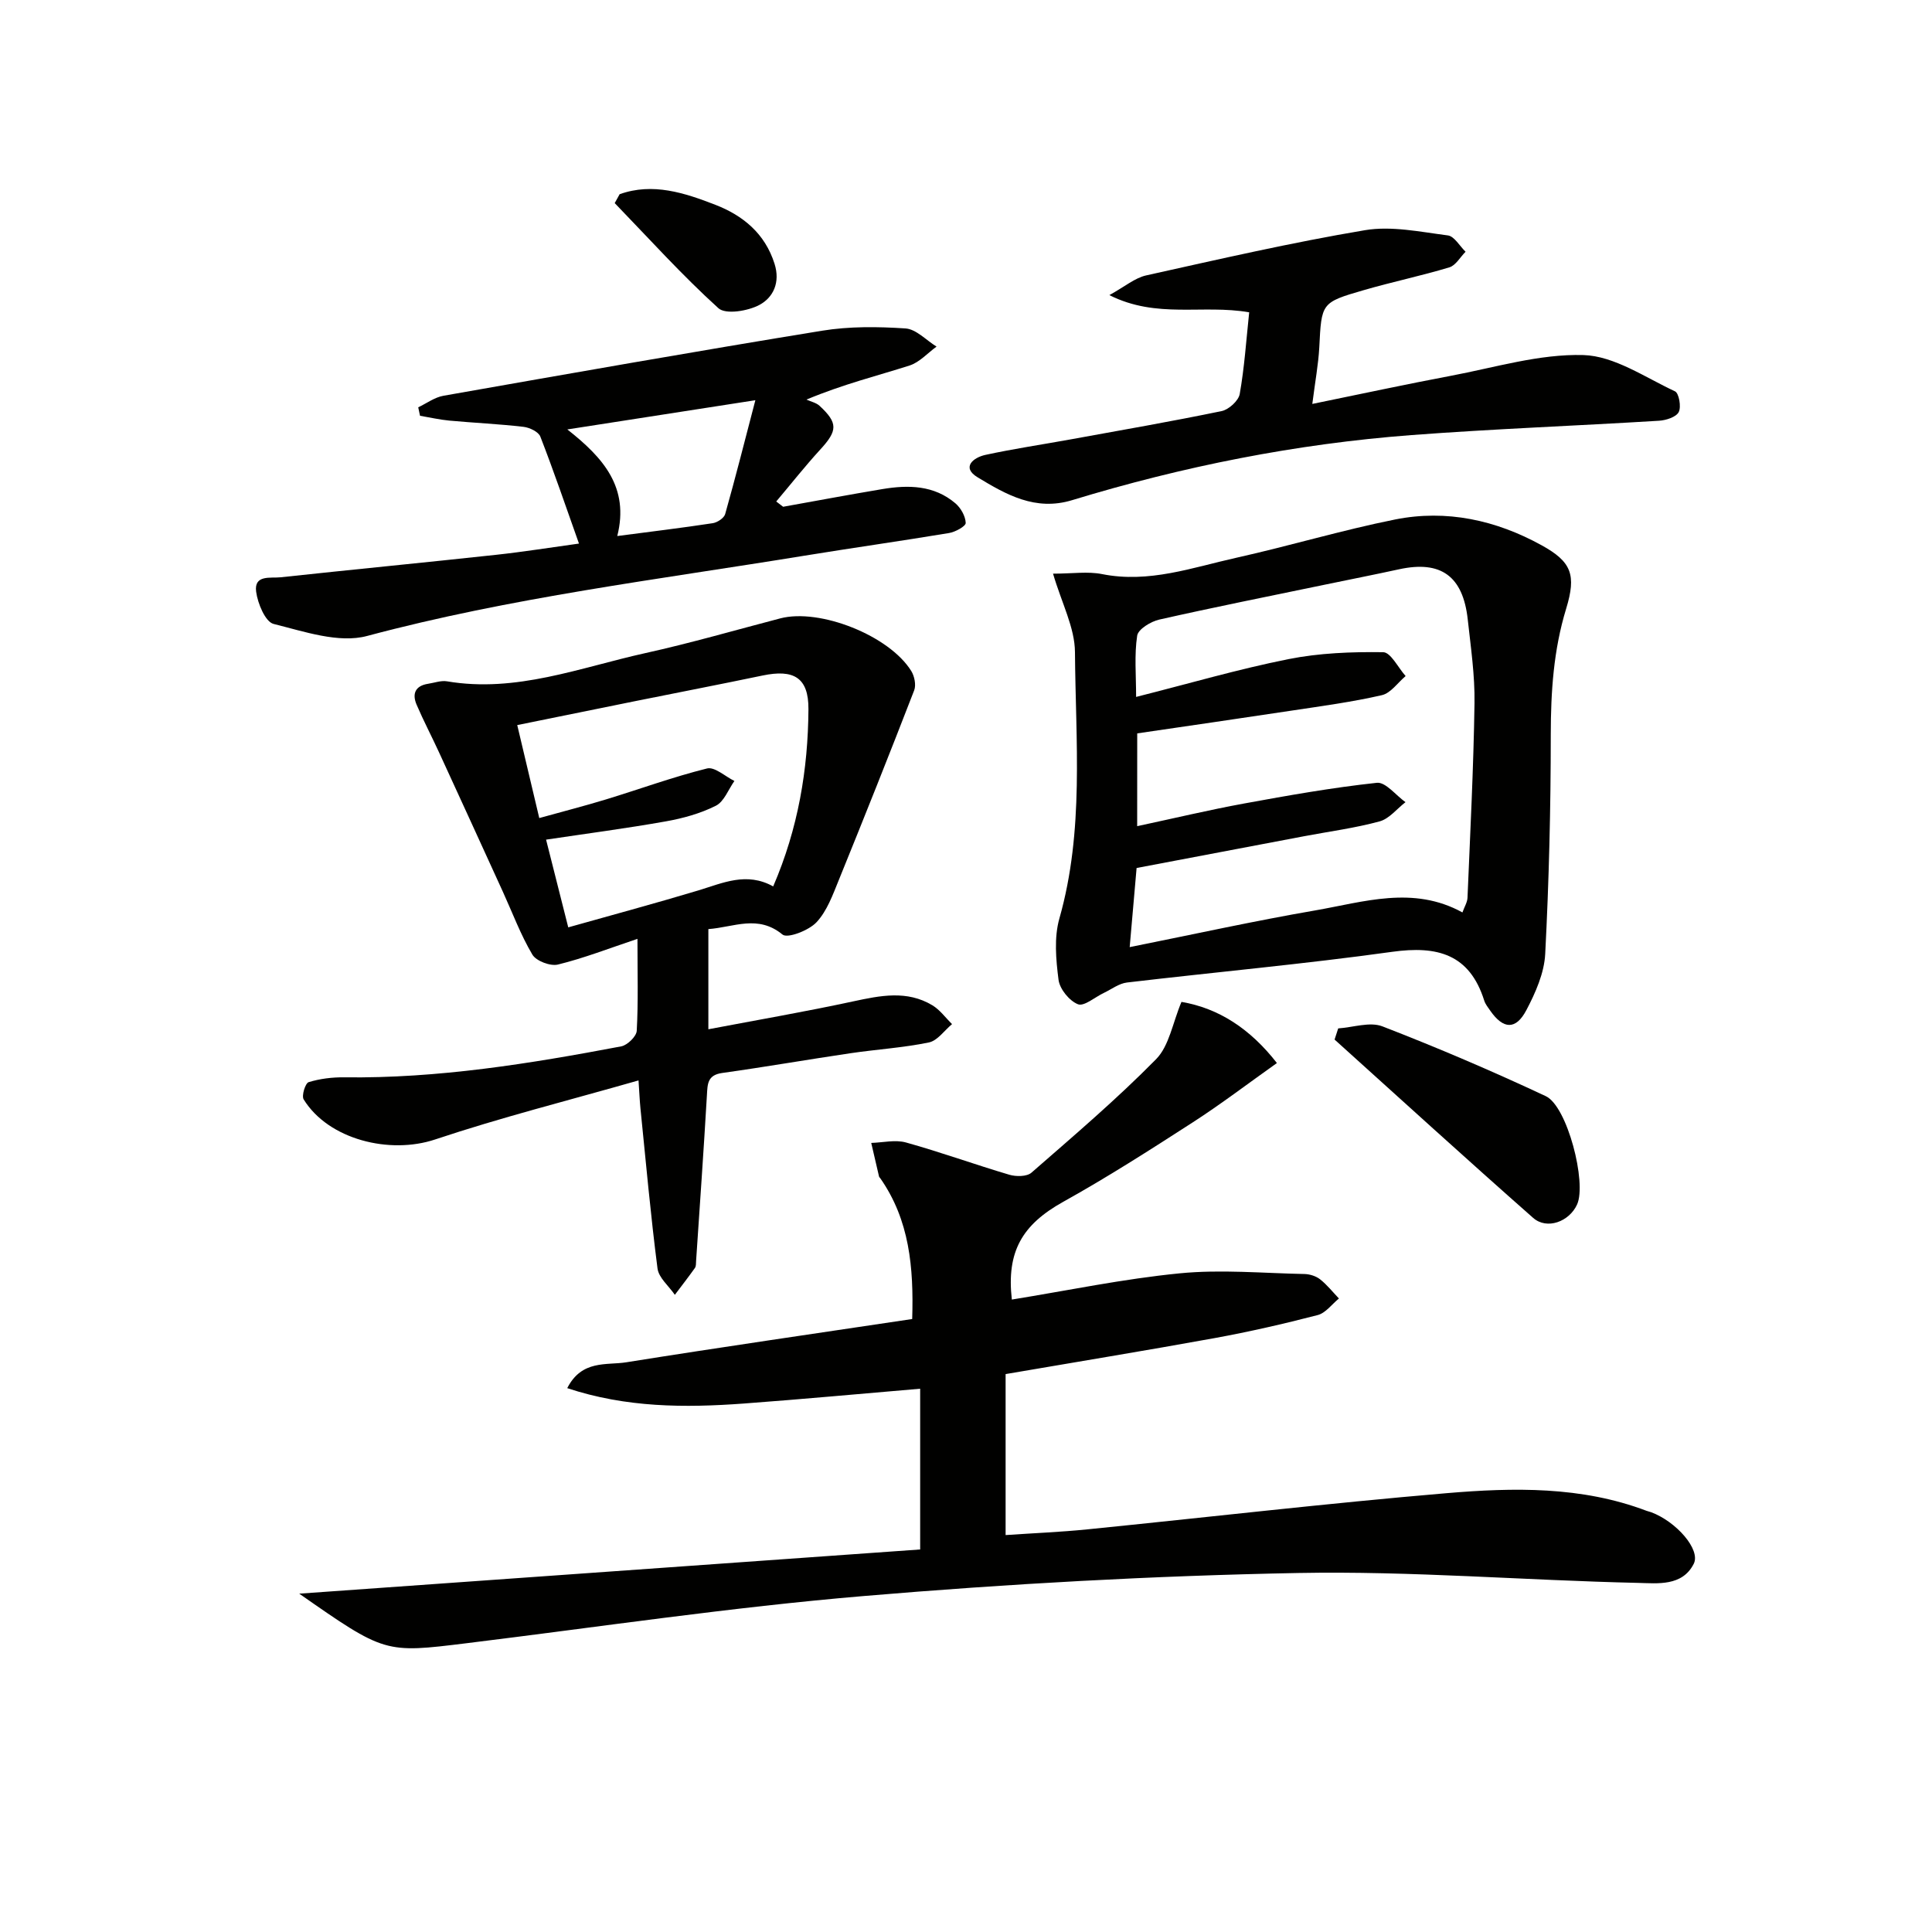
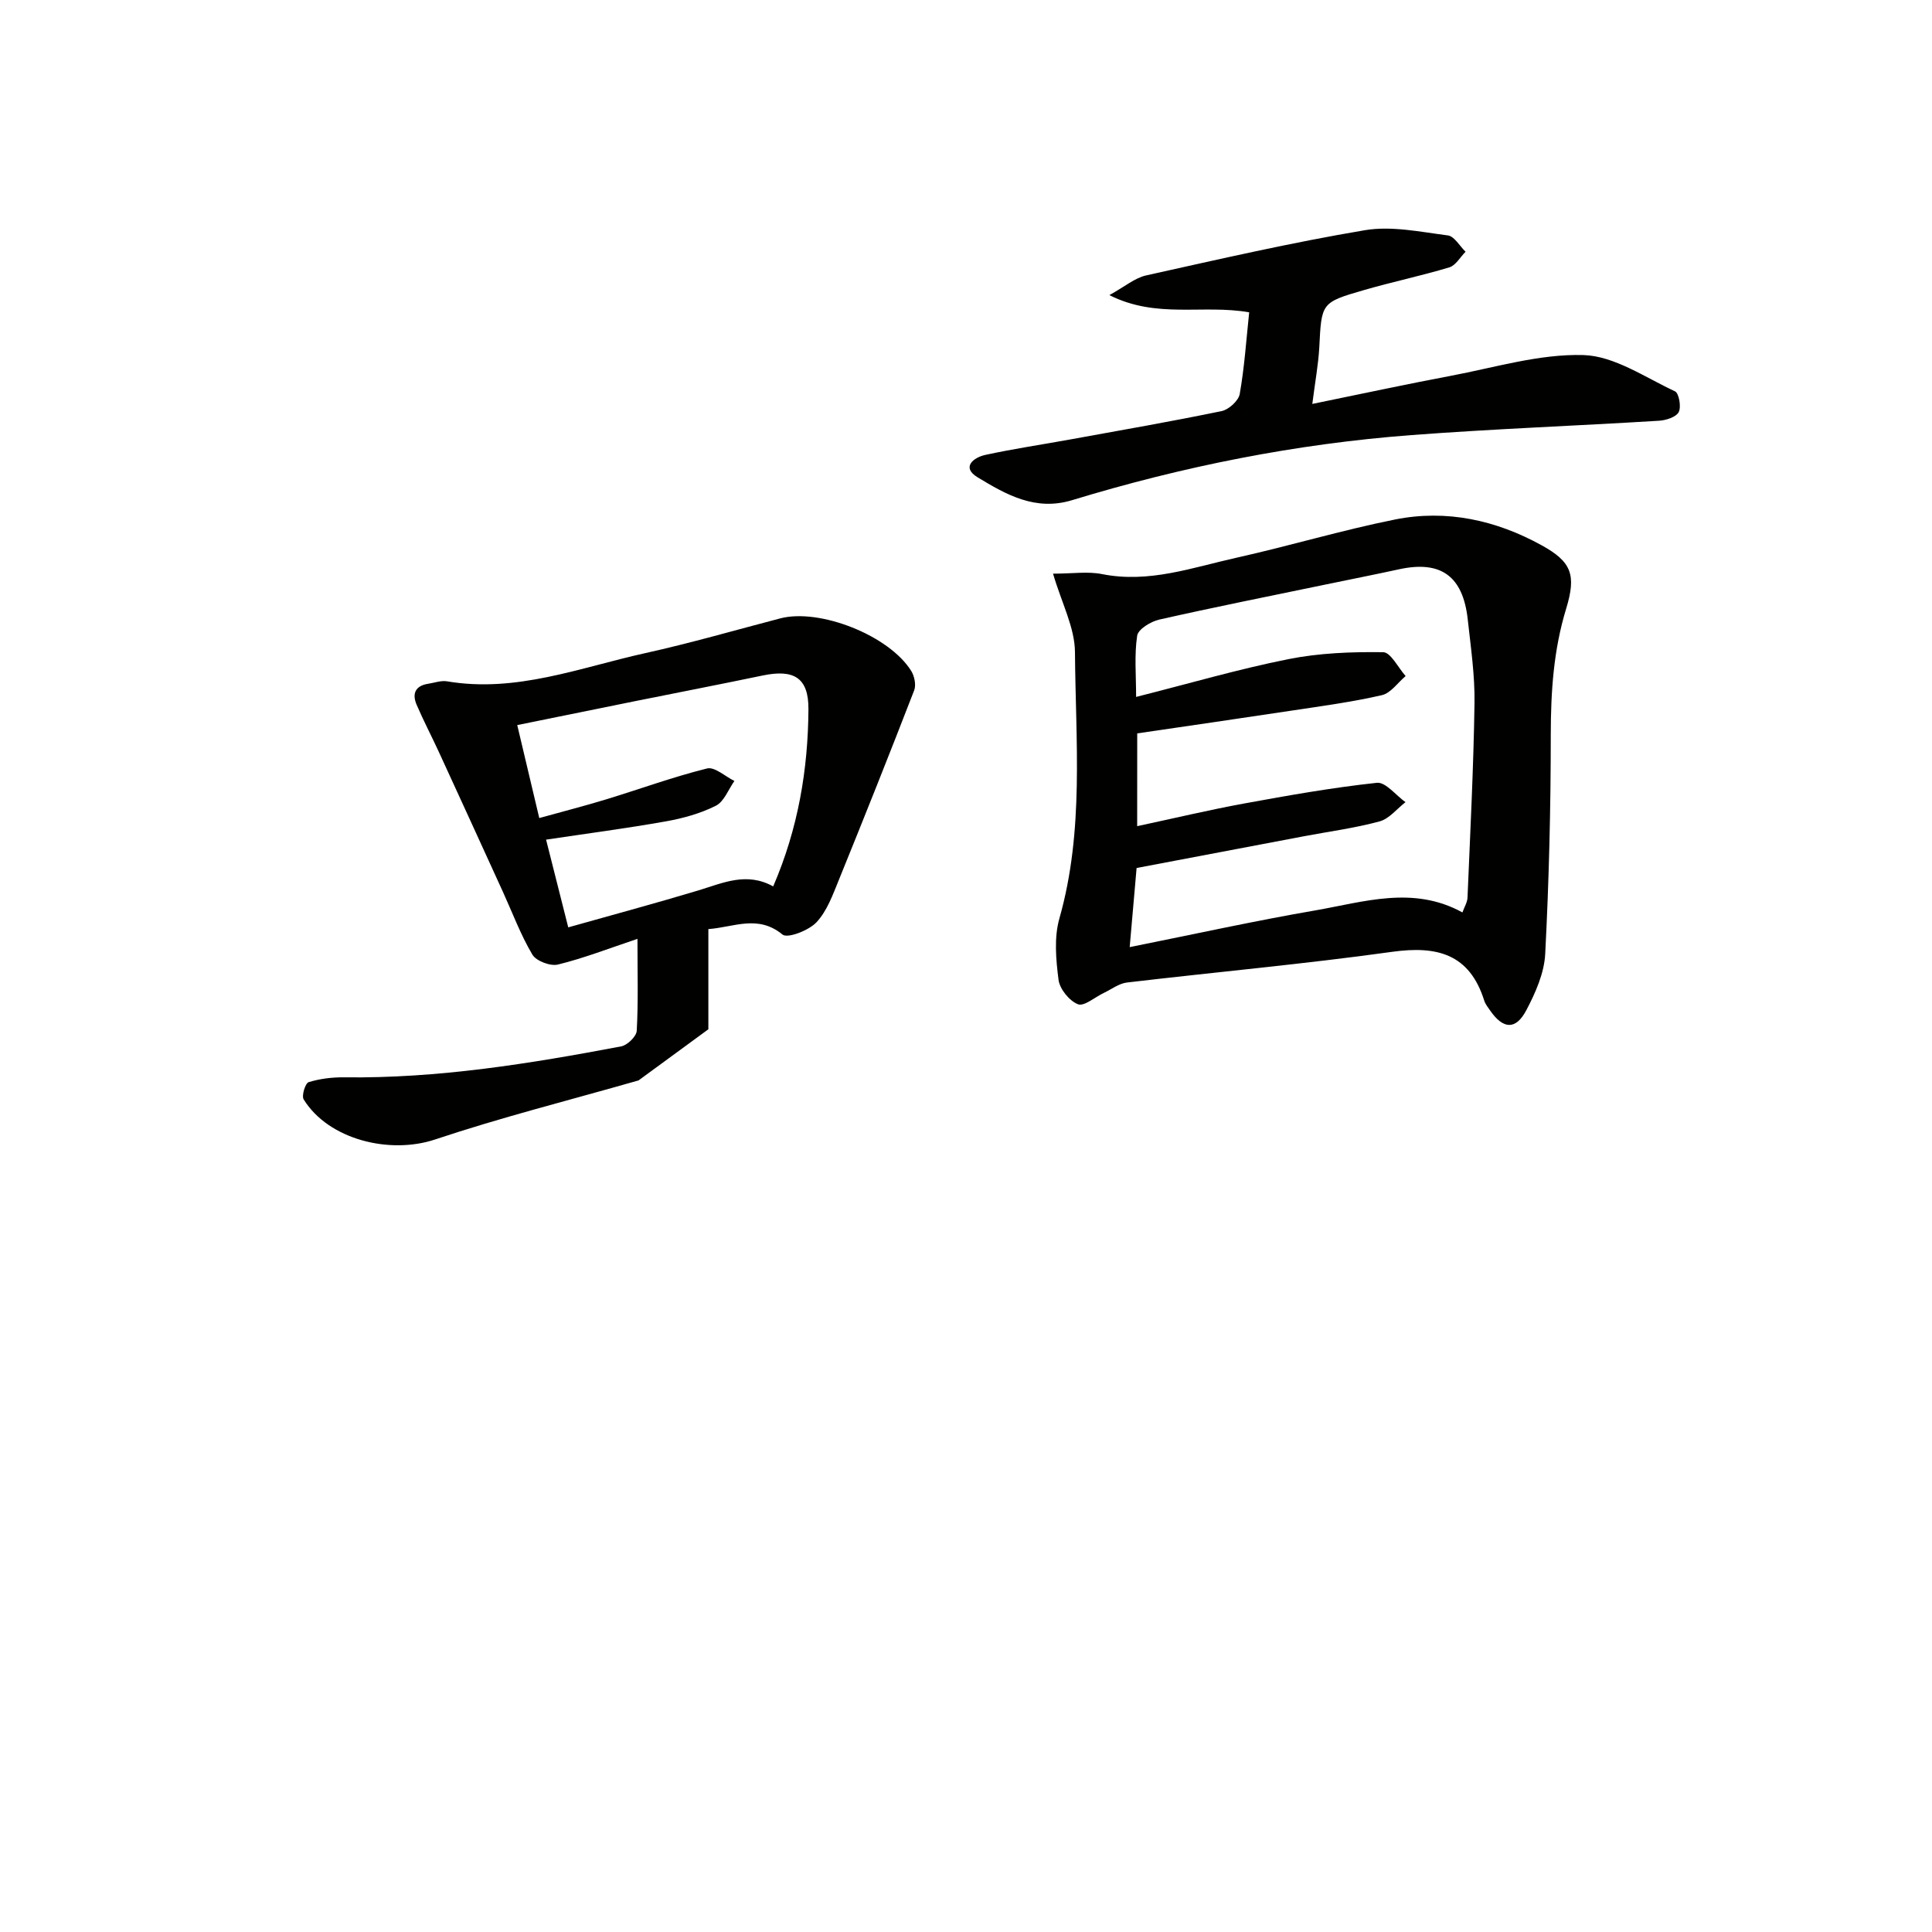
<svg xmlns="http://www.w3.org/2000/svg" enable-background="new 0 0 400 400" viewBox="0 0 400 400">
  <g fill="#010100">
-     <path d="m208.2 284.49v33.33c5.78-.4 11.36-.62 16.91-1.18 24.78-2.49 49.52-5.38 74.34-7.49 13.92-1.18 27.97-1.46 41.43 3.64.31.12.64.18.95.29 5.21 1.93 10.33 7.75 8.84 10.69-2.38 4.71-7.53 4.04-11.54 3.95-23.44-.52-46.89-2.49-70.3-2.05-30.06.57-60.14 2.24-90.1 4.78-27.45 2.32-54.76 6.4-82.12 9.76-16.91 2.08-16.91 2.13-34.66-10.26 43.45-3.09 85.86-6.11 128.56-9.15 0-11.21 0-22.13 0-33.28-12.25 1.04-24.39 2.17-36.56 3.07-12.18.89-24.3.86-36.51-3.19 3.02-5.92 8.13-4.7 12.21-5.35 19.63-3.14 39.31-5.98 59.21-8.96.33-10.73-.57-20.49-6.59-29.12-.1-.14-.25-.26-.28-.41-.54-2.31-1.07-4.62-1.61-6.93 2.41-.07 4.98-.71 7.2-.09 7.19 2 14.23 4.56 21.4 6.68 1.4.41 3.62.4 4.57-.43 8.77-7.65 17.66-15.22 25.81-23.5 2.72-2.77 3.42-7.52 5.25-11.86 7.69 1.31 14.23 5.55 19.76 12.66-5.91 4.19-11.54 8.49-17.48 12.32-8.79 5.67-17.61 11.32-26.74 16.4-8.52 4.74-11.79 10.31-10.66 20.25 11.57-1.87 23.1-4.29 34.75-5.43 8.52-.84 17.2-.03 25.81.14 1.1.02 2.39.42 3.25 1.09 1.45 1.14 2.62 2.63 3.91 3.98-1.45 1.18-2.74 3-4.39 3.43-7.06 1.83-14.18 3.46-21.35 4.77-14.32 2.6-28.71 4.95-43.27 7.45z" />
    <path d="m218.02 118.77c4.03 0 7.2-.5 10.15.09 9.7 1.94 18.7-1.36 27.83-3.39 11-2.45 21.82-5.71 32.86-7.92 10.63-2.12 20.88.14 30.31 5.34 6.2 3.42 7.23 6.11 5.08 13.15-2.61 8.54-3.17 17.18-3.18 26.05 0 15.14-.37 30.28-1.15 45.4-.2 3.96-2.01 8.06-3.91 11.66-2.18 4.14-4.78 3.95-7.45.13-.47-.68-1.03-1.36-1.27-2.13-3.04-9.63-9.72-11.38-19.02-10.09-18.26 2.54-36.64 4.2-54.95 6.36-1.66.2-3.2 1.4-4.78 2.15-1.83.86-4.08 2.85-5.36 2.35-1.78-.7-3.77-3.14-4.02-5.05-.54-4.19-.95-8.76.18-12.73 5.16-18.17 3.35-36.71 3.22-55.11-.03-5.08-2.74-10.13-4.54-16.26zm17.42 52.28c7.88-1.69 14.97-3.38 22.12-4.69 9.13-1.67 18.29-3.3 27.51-4.29 1.81-.19 3.94 2.6 5.92 4.01-1.78 1.37-3.36 3.44-5.36 3.98-5.11 1.39-10.4 2.08-15.62 3.07-11.52 2.18-23.04 4.37-34.69 6.58-.45 5.2-.89 10.26-1.43 16.38 13.35-2.67 25.78-5.42 38.31-7.58 10.12-1.75 20.38-5.22 30.58.4.42-1.18 1.01-2.1 1.05-3.04.56-13.42 1.25-26.85 1.45-40.27.09-5.78-.77-11.59-1.4-17.36-.99-8.99-5.58-12.25-14.2-10.38-5.18 1.13-10.39 2.15-15.58 3.23-11.37 2.36-22.76 4.63-34.09 7.19-1.76.4-4.37 1.99-4.57 3.33-.61 4-.22 8.15-.22 12.68 10.97-2.77 21.15-5.75 31.52-7.82 6.4-1.28 13.09-1.53 19.63-1.44 1.57.02 3.1 3.21 4.65 4.94-1.63 1.37-3.08 3.54-4.93 3.96-6.14 1.41-12.41 2.25-18.64 3.19-10.62 1.61-21.25 3.14-32 4.72-.01 6.2-.01 12.3-.01 19.21z" />
-     <path d="m132.2 223.69c-14.55 4.16-28.5 7.67-42.1 12.22-9.41 3.15-22.08.04-27.23-8.29-.47-.75.34-3.36 1.03-3.57 2.34-.72 4.89-1.03 7.35-1 19.39.25 38.41-2.82 57.36-6.41 1.28-.24 3.16-2.06 3.22-3.23.33-5.96.15-11.94.15-19.03-5.94 1.99-11.12 4.01-16.47 5.32-1.56.38-4.5-.73-5.29-2.06-2.43-4.1-4.11-8.64-6.1-13-4.4-9.63-8.79-19.25-13.22-28.87-1.52-3.31-3.22-6.54-4.65-9.88-.96-2.25-.28-3.91 2.38-4.32 1.31-.2 2.68-.72 3.92-.51 14.31 2.43 27.53-2.85 41.05-5.84 9.38-2.07 18.63-4.76 27.94-7.19 8.18-2.14 22.58 3.55 27.13 10.9.66 1.07 1.03 2.89.6 4-5.08 13.13-10.3 26.22-15.6 39.26-1.25 3.07-2.45 6.44-4.63 8.76-1.59 1.7-5.99 3.39-7.03 2.54-5.09-4.19-10.05-1.52-15.35-1.13v20.74c10.21-1.94 20.13-3.65 29.96-5.77 5.63-1.21 11.14-2.36 16.41.8 1.57.94 2.73 2.58 4.08 3.9-1.59 1.32-3.01 3.43-4.8 3.8-5.34 1.1-10.83 1.43-16.23 2.23-8.87 1.31-17.7 2.85-26.57 4.09-3.05.43-3.02 2.28-3.15 4.59-.67 11.44-1.47 22.87-2.24 34.31-.03.5.01 1.1-.24 1.46-1.34 1.89-2.77 3.72-4.16 5.57-1.24-1.82-3.34-3.52-3.59-5.46-1.42-11.01-2.41-22.07-3.53-33.12-.16-1.6-.22-3.19-.4-5.81zm-14.55-31.69c9.47-2.67 18.24-5.03 26.94-7.65 5.07-1.53 9.96-3.89 15.49-.83 5.17-11.98 7.22-24.21 7.3-36.69.04-6.59-3.08-8.31-9.5-6.97-8.77 1.83-17.58 3.53-26.36 5.3-8.07 1.63-16.14 3.28-24.43 4.96 1.57 6.64 3.01 12.7 4.56 19.25 4.95-1.38 9.43-2.52 13.85-3.87 6.97-2.13 13.83-4.64 20.89-6.4 1.57-.39 3.76 1.66 5.66 2.59-1.25 1.76-2.13 4.27-3.84 5.13-3.2 1.61-6.82 2.61-10.38 3.24-8.1 1.44-16.28 2.51-24.77 3.78 1.44 5.7 2.85 11.27 4.59 18.16z" />
-     <path d="m162.14 104.92c6.85-1.23 13.69-2.51 20.55-3.66 5.38-.9 10.7-.82 15.12 2.95 1.12.96 2.08 2.66 2.13 4.06.02.68-2.15 1.88-3.46 2.09-9.98 1.66-20 3.07-29.99 4.7-30.27 4.94-60.73 8.65-90.49 16.61-5.86 1.57-13.03-.92-19.35-2.49-1.71-.42-3.3-4.24-3.62-6.68-.47-3.58 3.01-2.75 5.08-2.98 14.86-1.6 29.73-3.04 44.58-4.65 5.73-.62 11.43-1.54 17.18-2.33-2.71-7.63-5.2-14.95-8-22.15-.39-1-2.24-1.88-3.5-2.02-5.1-.59-10.24-.82-15.36-1.29-2.03-.19-4.03-.66-6.05-1-.12-.58-.25-1.17-.37-1.75 1.73-.82 3.39-2.07 5.21-2.39 26.12-4.6 52.24-9.21 78.41-13.47 5.65-.92 11.54-.85 17.27-.47 2.21.15 4.28 2.44 6.42 3.76-1.85 1.34-3.53 3.26-5.6 3.92-6.73 2.15-13.62 3.83-21.33 7.05.91.42 2 .64 2.7 1.28 3.86 3.57 3.75 5.15.17 9.05-3.18 3.47-6.09 7.17-9.13 10.77.49.39.96.74 1.43 1.09zm-44.68-16.01c7.46 5.87 12.87 11.99 10.34 22.07 7.07-.93 13.44-1.69 19.77-2.66.96-.15 2.34-1.06 2.57-1.89 2.13-7.55 4.05-15.15 6.25-23.57-13.56 2.11-25.76 4.01-38.93 6.05z" />
+     <path d="m132.2 223.69c-14.55 4.16-28.5 7.67-42.1 12.22-9.41 3.15-22.08.04-27.23-8.29-.47-.75.34-3.36 1.03-3.57 2.34-.72 4.89-1.03 7.35-1 19.39.25 38.41-2.82 57.36-6.41 1.28-.24 3.16-2.06 3.22-3.23.33-5.96.15-11.94.15-19.03-5.94 1.99-11.12 4.01-16.47 5.32-1.56.38-4.5-.73-5.29-2.06-2.43-4.1-4.11-8.64-6.1-13-4.4-9.63-8.79-19.25-13.22-28.87-1.52-3.31-3.22-6.54-4.65-9.88-.96-2.25-.28-3.91 2.38-4.32 1.31-.2 2.68-.72 3.92-.51 14.31 2.43 27.53-2.85 41.05-5.84 9.38-2.07 18.63-4.76 27.94-7.19 8.18-2.14 22.58 3.55 27.13 10.9.66 1.07 1.03 2.89.6 4-5.08 13.13-10.3 26.22-15.6 39.26-1.25 3.07-2.45 6.44-4.63 8.76-1.59 1.7-5.99 3.39-7.03 2.54-5.09-4.19-10.05-1.52-15.35-1.13v20.74zm-14.55-31.69c9.47-2.67 18.24-5.03 26.94-7.65 5.07-1.53 9.96-3.89 15.49-.83 5.17-11.98 7.22-24.21 7.3-36.69.04-6.59-3.08-8.31-9.5-6.97-8.77 1.83-17.58 3.53-26.36 5.3-8.07 1.63-16.14 3.28-24.43 4.96 1.57 6.64 3.01 12.7 4.56 19.25 4.95-1.38 9.43-2.52 13.85-3.87 6.97-2.13 13.83-4.64 20.89-6.4 1.57-.39 3.76 1.66 5.66 2.59-1.25 1.76-2.13 4.27-3.84 5.13-3.2 1.61-6.82 2.61-10.38 3.24-8.1 1.44-16.28 2.51-24.77 3.78 1.44 5.7 2.85 11.27 4.59 18.16z" />
    <path d="m271.7 83.63c10.23-2.09 19.42-4.08 28.67-5.82 9.13-1.72 18.35-4.56 27.45-4.3 6.41.19 12.76 4.62 18.97 7.51.82.38 1.33 3.23.77 4.3-.55 1.04-2.63 1.7-4.08 1.79-17.08 1.05-34.2 1.68-51.26 2.97-23.9 1.81-47.32 6.48-70.24 13.47-7.63 2.33-13.7-1.17-19.58-4.73-3.41-2.06-.88-4.1 1.62-4.64 5.84-1.27 11.76-2.14 17.64-3.21 10.44-1.9 20.89-3.71 31.27-5.86 1.48-.31 3.49-2.14 3.74-3.53.97-5.47 1.34-11.05 1.96-16.92-9.7-1.68-19.08 1.4-28.95-3.56 3.22-1.77 5.28-3.56 7.62-4.08 15.05-3.34 30.1-6.81 45.29-9.36 5.52-.93 11.47.35 17.17 1.08 1.34.17 2.45 2.2 3.67 3.38-1.11 1.11-2.03 2.83-3.35 3.23-5.86 1.77-11.88 3.02-17.76 4.73-8.81 2.55-8.71 2.65-9.18 11.9-.19 3.43-.83 6.85-1.44 11.65z" />
-     <path d="m277.06 212.92c3.08-.2 6.55-1.43 9.16-.42 11.43 4.42 22.72 9.25 33.82 14.45 4.46 2.09 8.51 17.92 6.48 22.42-1.61 3.56-6.24 5.3-9.1 2.78-13.82-12.18-27.43-24.59-41.11-36.92.24-.77.5-1.54.75-2.31z" />
-     <path d="m128.29 40.21c6.86-2.46 13.48-.27 19.84 2.2 5.68 2.21 10.24 5.91 12.23 12.2 1.23 3.88-.28 6.99-3.13 8.52-2.38 1.27-6.99 2.04-8.49.68-7.54-6.83-14.38-14.43-21.47-21.76.33-.62.67-1.23 1.02-1.84z" />
  </g>
</svg>